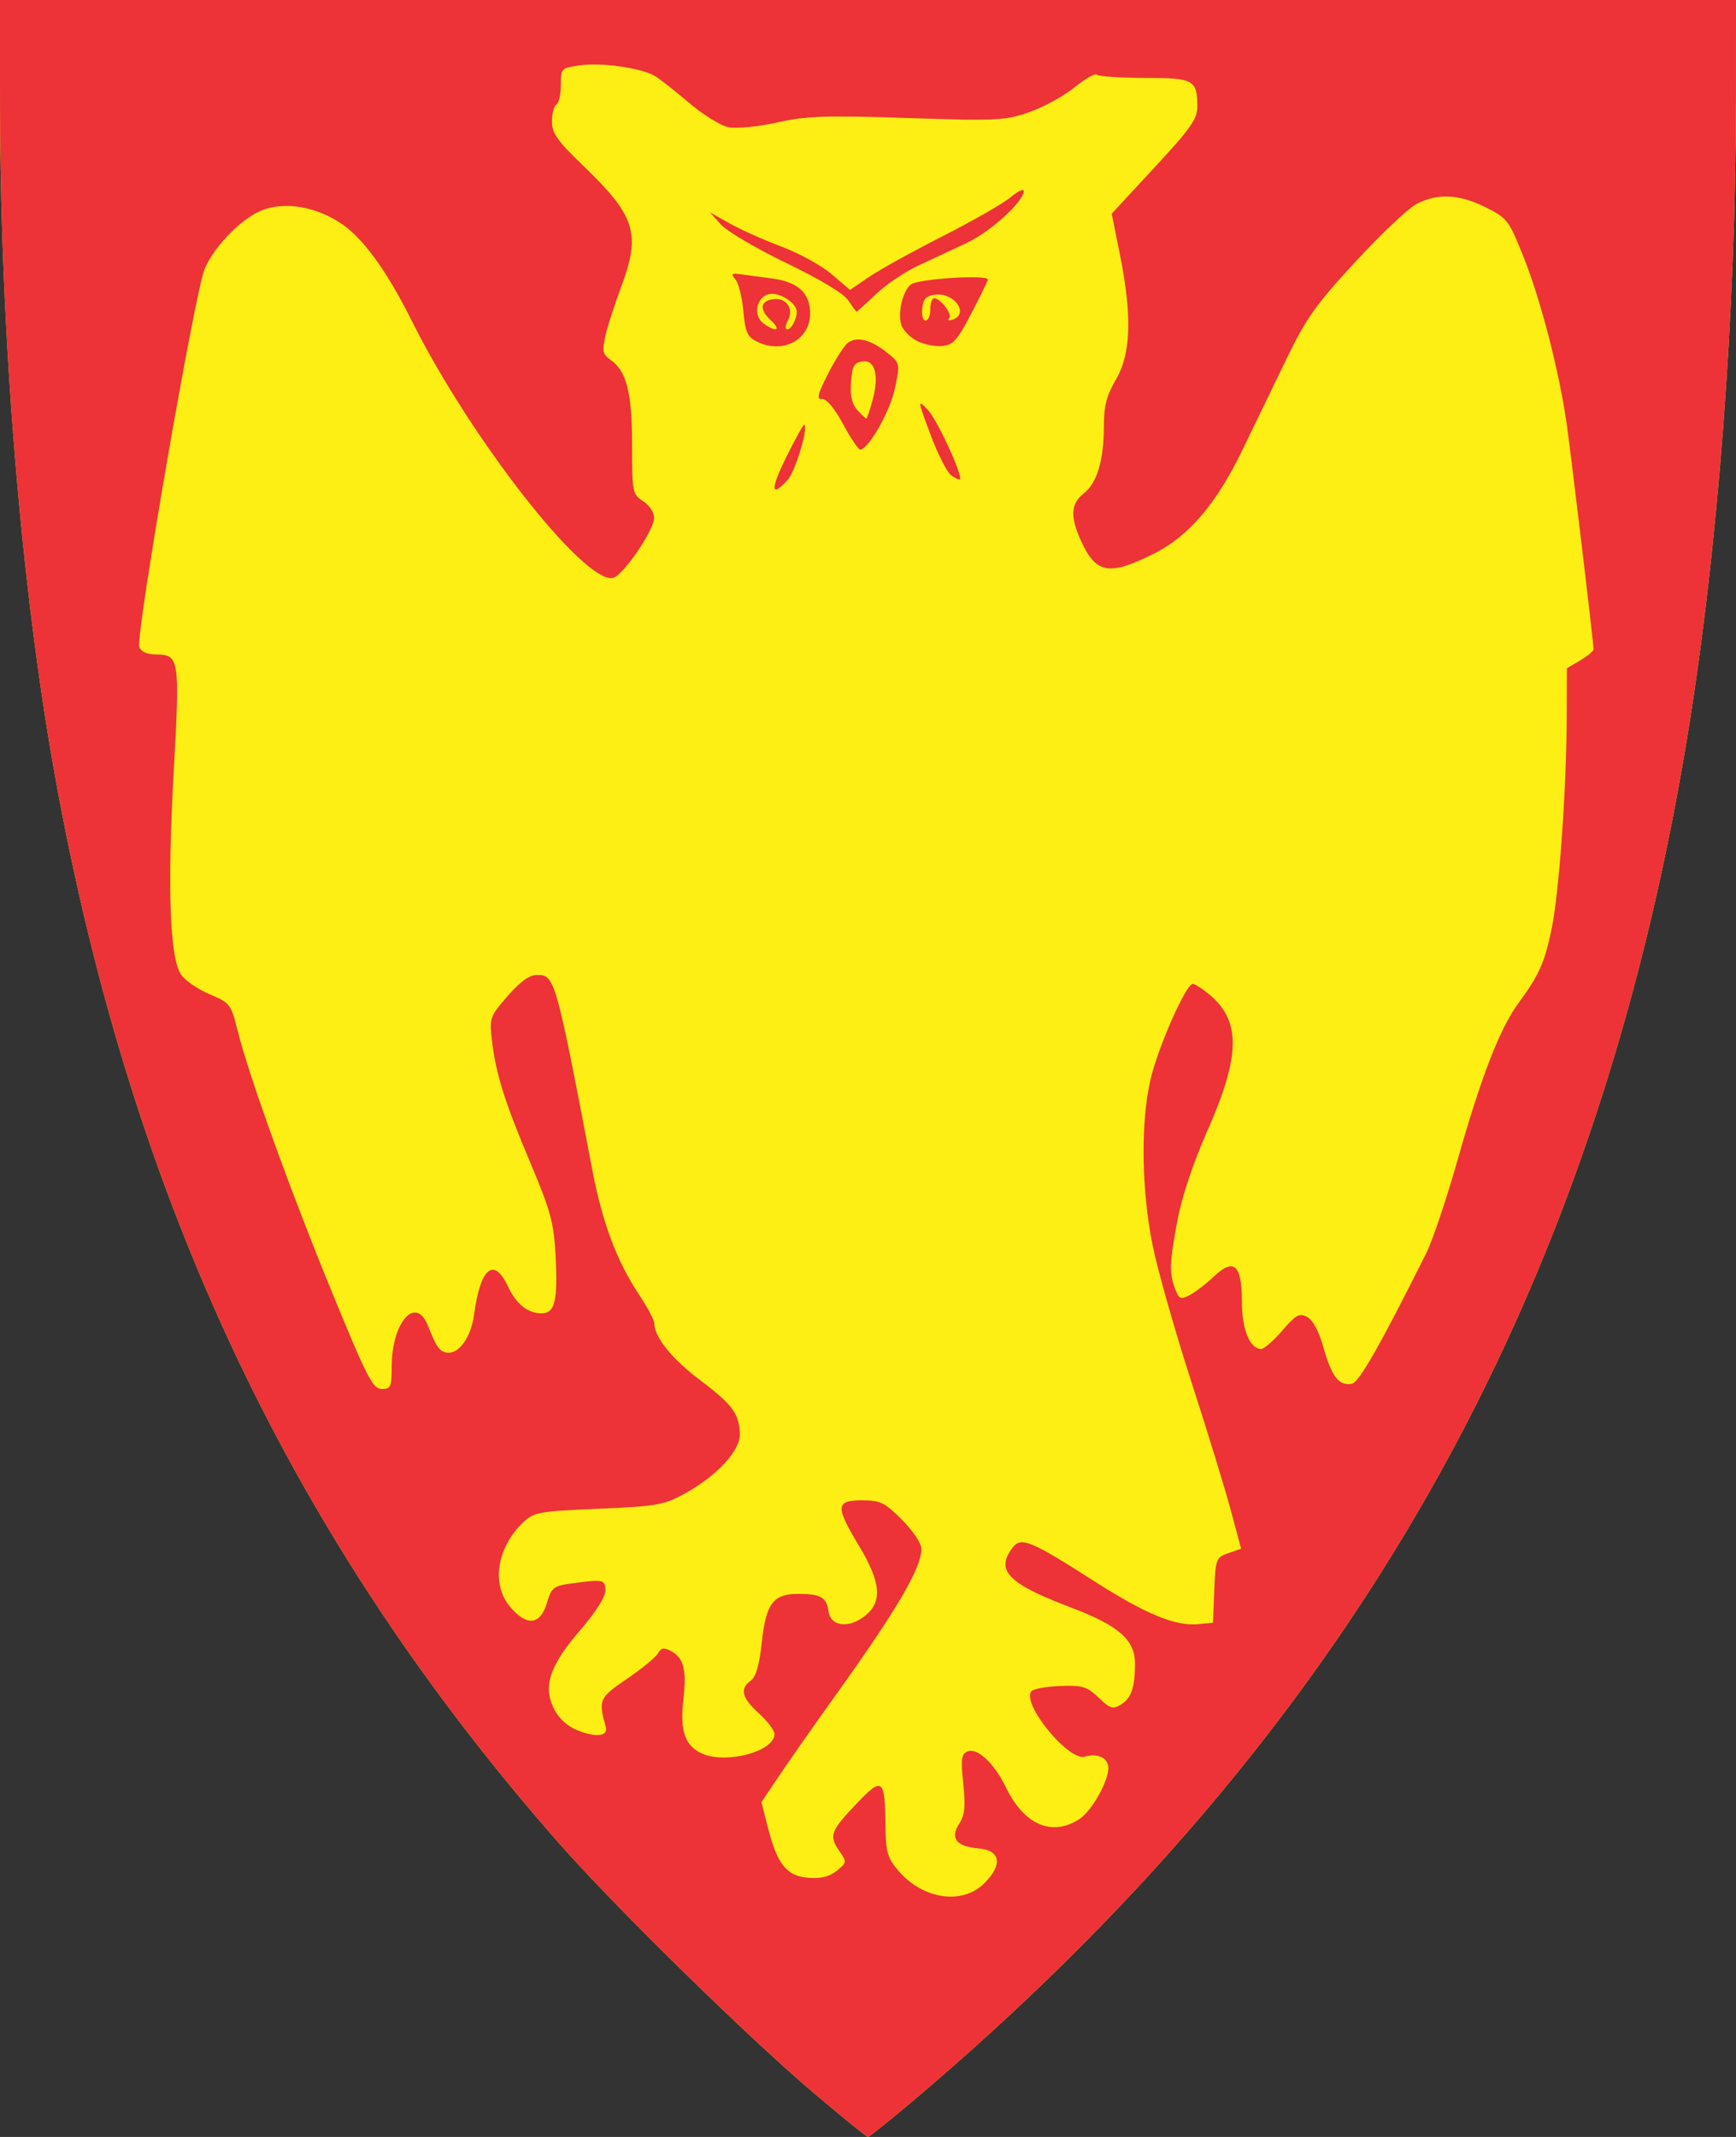
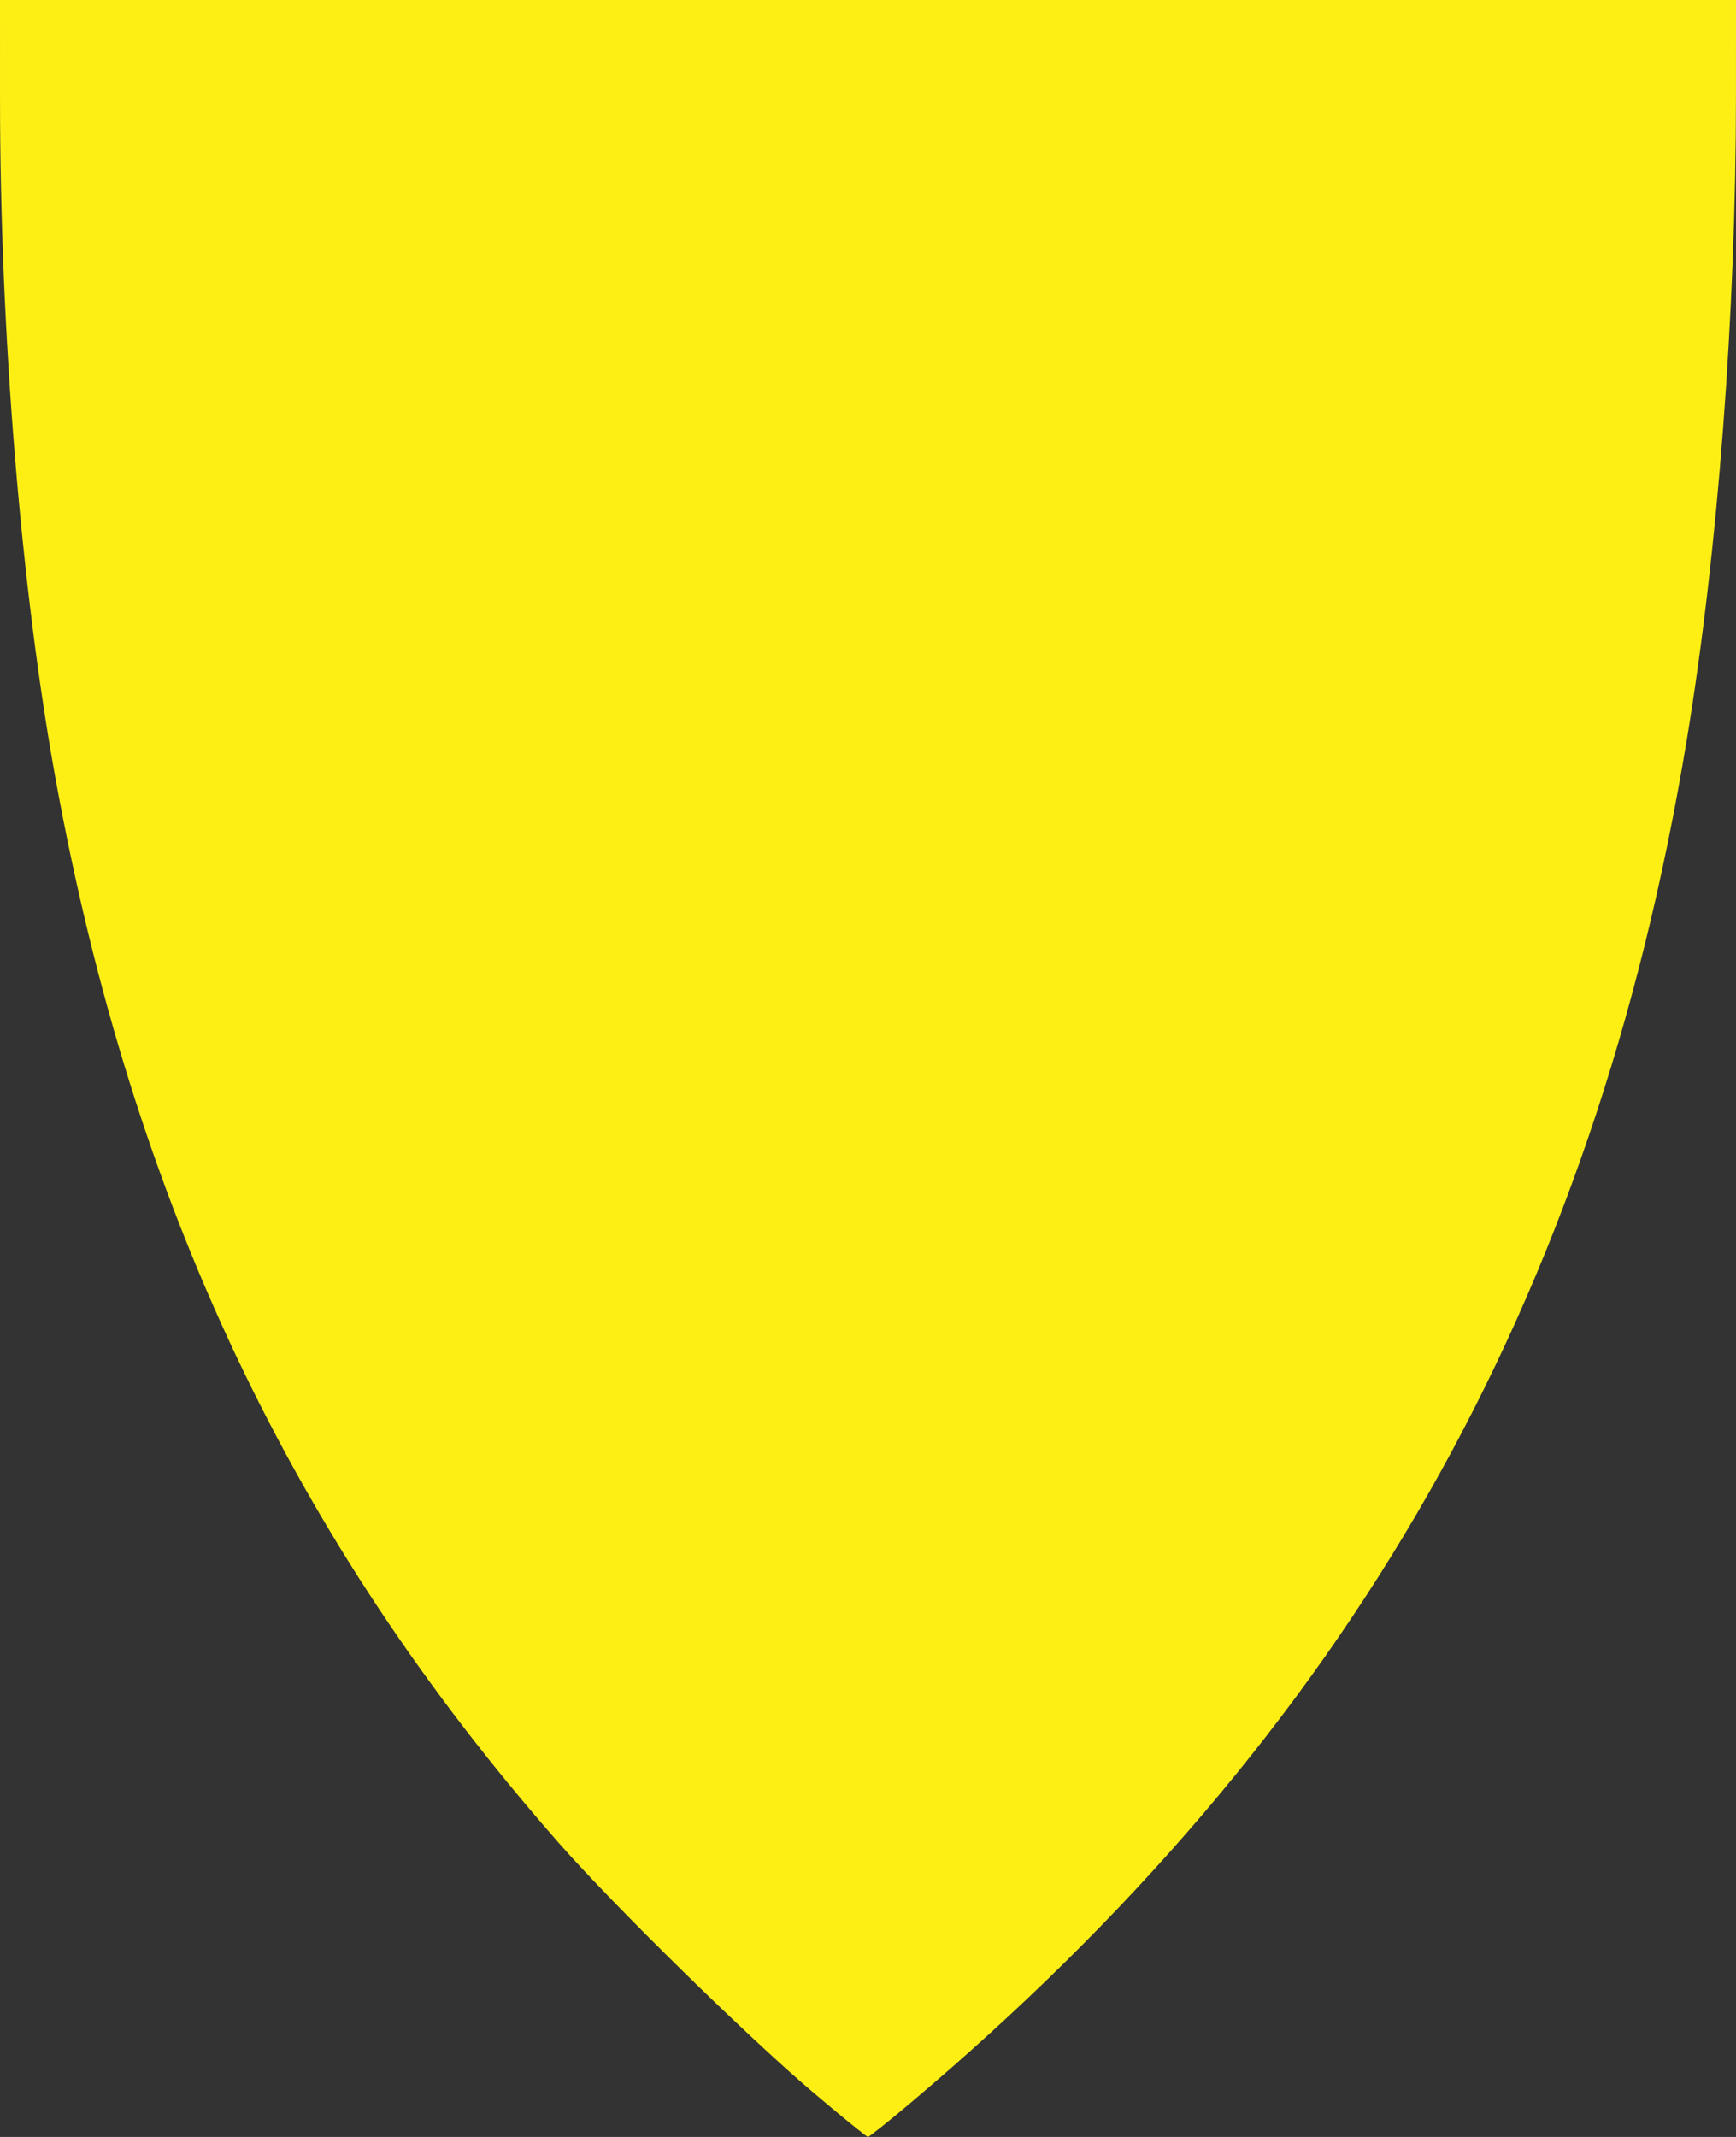
<svg xmlns="http://www.w3.org/2000/svg" version="1.1" width="390" height="480" id="svg3678">
  <rect width="100%" height="100%" fill="#333333" stroke="none" />
  <defs id="defs3682" />
  <g id="g3690">
    <path d="M 182.482,469.827 C 167.735,457.306 137.983,428.121 125.572,414 65.706,345.887 29.778,269.983 12.521,175.158 4.72,132.289 0.009,74.753 0.003,22.25 L 0,0 195,0 390,0 389.994,21.25 C 389.981,70.64 385.942,123.696 378.976,165.981 358.11,292.635 303.068,389.3 204.5,472.397 c -4.95,4.173 -9.233,7.591 -9.518,7.595 -0.285,0.004 -5.91,-4.57 -12.5,-10.165 z" id="path3694" style="fill:#fdef14" />
-     <path d="M 182.482,469.827 C 167.735,457.306 137.983,428.121 125.572,414 65.706,345.887 29.778,269.983 12.521,175.158 4.72,132.289 0.009,74.753 0.003,22.25 L 0,0 195,0 390,0 389.994,21.25 C 389.981,70.64 385.942,123.696 378.976,165.981 358.11,292.635 303.068,389.3 204.5,472.397 c -4.95,4.173 -9.233,7.591 -9.518,7.595 -0.285,0.004 -5.91,-4.57 -12.5,-10.165 z m 38.665,-46.82 c 4.188,-4.188 3.645,-7.399 -1.321,-7.812 -4.96,-0.413 -6.455,-2.305 -4.353,-5.512 1.27,-1.938 1.465,-3.834 0.931,-9.046 -0.579,-5.654 -0.435,-6.687 1.011,-7.242 2.206,-0.846 5.974,2.711 8.585,8.106 4.074,8.416 10.362,11.114 16.513,7.084 2.722,-1.783 6.487,-8.422 6.487,-11.437 0,-2.257 -2.448,-3.457 -5.241,-2.57 -3.666,1.164 -14.533,-12.203 -11.989,-14.747 0.513,-0.513 3.443,-1.022 6.512,-1.131 4.903,-0.175 5.938,0.145 8.536,2.63 2.593,2.481 3.208,2.672 5.005,1.55 2.352,-1.469 3.144,-3.779 3.163,-9.227 0.019,-5.261 -3.664,-8.506 -14.175,-12.489 -14.405,-5.459 -17.251,-8.355 -13.318,-13.55 1.873,-2.474 4.071,-1.57 18.262,7.509 11.623,7.437 18.287,10.191 23.454,9.695 L 272.5,364.5 l 0.295,-7.318 c 0.284,-7.048 0.401,-7.355 3.16,-8.316 l 2.865,-0.999 -2.326,-8.684 c -1.279,-4.776 -5.283,-17.812 -8.898,-28.969 -3.615,-11.157 -7.502,-24.848 -8.639,-30.425 -2.533,-12.429 -2.733,-27.634 -0.49,-37.303 C 260.15,235.229 266.437,221 267.961,221 c 0.487,0 2.212,1.116 3.833,2.48 7.017,5.904 6.877,13.779 -0.544,30.52 -3.114,7.026 -5.711,14.753 -6.674,19.86 -1.841,9.765 -1.928,12.084 -0.586,15.615 0.88,2.315 1.243,2.476 3.25,1.445 1.243,-0.638 3.704,-2.527 5.468,-4.197 4.504,-4.262 6.291,-2.649 6.291,5.676 0,6.175 1.788,10.583 4.307,10.616 0.656,0.009 2.799,-1.851 4.762,-4.132 3.089,-3.59 3.842,-4.001 5.607,-3.057 1.3,0.696 2.642,3.242 3.704,7.029 1.792,6.388 3.478,8.512 6.323,7.964 1.619,-0.311 6.395,-8.693 16.734,-29.365 1.388,-2.775 4.559,-12.225 7.047,-21 5.271,-18.59 9.435,-29.355 13.521,-34.954 4.812,-6.593 5.934,-9.08 7.546,-16.711 1.71,-8.097 3.384,-31.558 3.424,-47.982 L 352,150.113 l 3,-1.772 c 1.65,-0.975 3,-2.099 3,-2.498 0,-1.46 -5.024,-43.563 -6.067,-50.843 -1.67,-11.659 -5.806,-27.643 -9.628,-37.204 -3.346,-8.373 -3.673,-8.8 -8.588,-11.25 -5.945,-2.963 -10.87,-3.181 -15.546,-0.688 -1.831,0.976 -7.974,6.795 -13.651,12.93 -8.765,9.474 -11.072,12.705 -15.297,21.433 -2.736,5.653 -7.289,15.053 -10.116,20.889 -5.829,12.032 -12.003,19.29 -19.716,23.177 -10.185,5.133 -13.152,4.633 -16.528,-2.788 -2.489,-5.472 -2.327,-8.348 0.602,-10.652 3.007,-2.365 4.521,-7.439 4.529,-15.17 0.004,-4.52 0.612,-6.856 2.717,-10.448 3.376,-5.761 3.648,-14.259 0.896,-27.979 l -1.855,-9.249 9.624,-10.393 c 8.217,-8.873 9.622,-10.884 9.609,-13.751 -0.027,-5.925 -0.834,-6.358 -11.868,-6.36 -5.475,-0.002 -10.274,-0.322 -10.664,-0.712 -0.39,-0.39 -2.633,0.868 -4.985,2.795 -2.352,1.927 -6.906,4.434 -10.122,5.57 -5.493,1.942 -7.149,2.024 -27.452,1.358 -18.5,-0.607 -22.709,-0.463 -29.277,0.998 -4.226,0.94 -9.117,1.43 -10.893,1.092 -1.782,-0.34 -5.842,-2.856 -9.08,-5.628 -3.221,-2.758 -6.697,-5.463 -7.723,-6.013 C 143.668,15.217 135.122,14.022 130.479,14.658 126.066,15.263 126,15.328 126,19.077 c 0,2.093 -0.45,4.083 -1,4.423 -0.55,0.34 -1,2.048 -1,3.797 0,2.627 1.211,4.343 6.985,9.892 11.877,11.415 13.072,15.304 8.465,27.539 -1.403,3.725 -2.95,8.55 -3.438,10.722 -0.77,3.424 -0.616,4.139 1.156,5.381 3.613,2.53 4.833,7.356 4.833,19.115 0,10.64 0.084,11.064 2.5,12.647 1.423,0.932 2.477,2.558 2.446,3.773 -0.073,2.889 -7.058,13.033 -9.267,13.458 C 131.182,131.075 105.68,98.456 92.473,72 86.753,60.543 81.333,53.167 76.278,49.962 70.759,46.461 64.472,45.359 59.459,47.013 54.798,48.552 48.341,54.951 46,60.351 43.823,65.375 30.398,142.988 31.3,145.338 31.692,146.36 33.057,147 34.846,147 c 5.492,0 5.608,0.739 4.17,26.582 -1.435,25.784 -0.87,41.466 1.63,45.282 0.865,1.321 3.738,3.316 6.383,4.433 4.662,1.969 4.858,2.224 6.376,8.266 2.595,10.33 11.727,35.632 21.179,58.676 7.88,19.213 9.177,21.74 11.166,21.75 2.037,0.01 2.25,-0.466 2.25,-5.021 0,-9.968 5.41,-16.104 8.128,-9.218 1.889,4.787 2.546,5.742 4.167,6.061 2.676,0.527 5.52,-3.364 6.205,-8.489 1.411,-10.556 4.431,-13.105 7.593,-6.408 1.908,4.04 4.455,6.086 7.579,6.086 3.019,0 3.695,-2.882 3.123,-13.306 -0.386,-7.035 -1.166,-9.891 -5.515,-20.194 -5.878,-13.926 -7.865,-20.209 -8.741,-27.645 -0.614,-5.205 -0.516,-5.488 3.493,-10.105 2.843,-3.275 4.892,-4.75 6.597,-4.75 4.025,0 4.205,0.633 12.454,43.84 2.258,11.828 5.459,20.376 10.445,27.894 1.909,2.879 3.472,5.811 3.472,6.516 0,3.062 3.982,8.015 10.221,12.712 7.322,5.513 8.872,7.605 9.001,12.151 0.106,3.737 -5.243,9.492 -12.489,13.435 -4.64,2.525 -6.254,2.805 -19.32,3.353 -13.199,0.554 -14.445,0.774 -16.779,2.969 -6,5.642 -7.33,13.961 -3.046,19.052 3.715,4.415 6.781,4.123 8.252,-0.787 1.081,-3.609 1.464,-3.906 5.798,-4.5 6.914,-0.948 7.361,-0.845 7.361,1.688 0,1.382 -2.238,4.908 -5.519,8.697 -6.884,7.949 -8.509,12.599 -6.139,17.568 1.1,2.307 2.915,4.037 5.267,5.02 4.129,1.725 7.072,1.422 6.492,-0.669 -1.702,-6.139 -1.503,-6.593 4.755,-10.842 3.328,-2.26 6.457,-4.833 6.952,-5.718 0.72,-1.287 1.315,-1.386 2.979,-0.495 2.834,1.517 3.513,4.233 2.735,10.938 -0.821,7.077 0.421,10.496 4.414,12.15 C 163.455,396.259 174,393.324 174,389.501 c 0,-0.799 -1.575,-2.886 -3.5,-4.638 -3.863,-3.515 -4.358,-5.516 -1.823,-7.369 1.146,-0.838 1.922,-3.523 2.452,-8.478 0.948,-8.873 2.565,-11.022 8.277,-11.001 5.025,0.019 6.293,0.768 6.744,3.985 0.469,3.346 4.525,3.83 8.155,0.975 C 198.29,359.84 197.923,355.42 193,347.258 187.626,338.348 187.709,337 193.632,337 c 4.135,0 5.1,0.468 9,4.368 2.467,2.467 4.368,5.311 4.368,6.533 0,4.293 -5.396,13.519 -19.066,32.598 -4.729,6.6 -10.46,14.768 -12.737,18.152 l -4.139,6.152 1.498,5.848 c 2.098,8.188 4.217,10.778 9.122,11.147 2.756,0.207 4.697,-0.283 6.316,-1.594 2.233,-1.808 2.263,-1.999 0.671,-4.272 -2.482,-3.544 -2.146,-4.546 3.546,-10.564 6.072,-6.421 6.603,-6.041 6.718,4.804 0.06,5.734 0.45,7.125 2.771,9.883 5.541,6.585 14.459,7.938 19.447,2.951 z M 176.71,102.535 c 2.032,-4.106 3.837,-7.321 4.013,-7.146 0.886,0.886 -2.094,10.632 -3.817,12.481 -3.794,4.073 -3.867,2.084 -0.196,-5.335 z m 36.956,4.204 c -0.928,-0.682 -3.021,-4.818 -4.651,-9.191 -2.918,-7.829 -2.927,-7.914 -0.587,-5.5 2.096,2.162 7.966,14.89 7.214,15.643 -0.158,0.158 -1.048,-0.27 -1.976,-0.952 z M 189.391,95.235 c -1.91,-3.522 -3.725,-5.684 -4.704,-5.603 -1.291,0.106 -1.048,-0.953 1.278,-5.56 1.58,-3.13 3.579,-6.277 4.441,-6.993 1.956,-1.623 5.231,-0.821 8.958,2.196 2.84,2.299 2.854,2.363 1.694,7.948 -1.065,5.13 -5.988,13.8 -7.814,13.761 -0.409,-0.009 -2.143,-2.596 -3.853,-5.75 z m 6.645,-5.369 c 1.508,-5.6 0.574,-9.092 -2.322,-8.681 -1.839,0.262 -2.268,1.052 -2.527,4.667 -0.219,3.05 0.201,4.92 1.405,6.25 C 193.537,93.146 194.448,94 194.616,94 c 0.169,0 0.807,-1.86 1.42,-4.134 z M 170,76.71 c -2.101,-1.059 -2.58,-2.149 -3,-6.832 -0.275,-3.064 -1.066,-6.254 -1.759,-7.088 -1.069,-1.287 -0.917,-1.468 1,-1.195 1.242,0.177 4.429,0.597 7.081,0.935 5.923,0.754 8.678,3.261 8.678,7.897 0,5.964 -6.196,9.208 -12,6.283 z m 3.135,-4.799 c -2.579,-2.403 -2.368,-4.279 0.531,-4.709 2.931,-0.435 4.76,2.135 3.368,4.734 C 176.423,73.079 176.344,74 176.858,74 177.763,74 179,71.685 179,69.99 179,68.299 175.8,66 173.448,66 c -3.273,0 -4.611,4.676 -1.904,6.656 2.897,2.118 4.073,1.568 1.591,-0.745 z m 32.684,4.578 c -1.475,-0.814 -2.971,-2.393 -3.325,-3.507 -0.856,-2.696 0.274,-7.544 2.113,-9.07 1.554,-1.29 17.45,-2.304 17.314,-1.105 -0.043,0.381 -1.731,3.844 -3.75,7.694 -3.205,6.111 -4.052,7.03 -6.671,7.235 -1.65,0.129 -4.207,-0.432 -5.681,-1.246 z M 209,69.5 c 0,-1.375 0.38,-2.5 0.845,-2.5 1.442,0 4.201,3.618 3.407,4.468 -0.414,0.443 -0.105,0.604 0.685,0.356 3.893,-1.217 0.561,-6.136 -3.813,-5.629 -2.026,0.235 -2.696,0.931 -2.941,3.054 -0.174,1.512 0.163,2.75 0.75,2.75 C 208.52,72 209,70.875 209,69.5 z M 190.598,67.51 C 189.583,65.96 184.344,62.793 176.733,59.129 170.005,55.889 163.375,51.993 162,50.472 l -2.5,-2.766 4.5,2.524 c 2.475,1.388 7.699,3.72 11.609,5.181 3.91,1.461 8.964,4.244 11.231,6.184 l 4.121,3.528 4.269,-2.915 c 2.348,-1.603 9.802,-5.727 16.564,-9.164 6.762,-3.437 13.625,-7.368 15.25,-8.736 1.625,-1.368 2.955,-1.998 2.955,-1.401 0,2.365 -7.486,9.175 -12.839,11.679 -3.114,1.457 -8.055,3.768 -10.979,5.136 -2.925,1.368 -7.161,4.239 -9.413,6.382 C 194.517,68.247 192.574,70 192.452,70 c -0.122,0 -0.957,-1.121 -1.854,-2.49 z" id="path3692" style="fill:#ed3337" />
  </g>
</svg>